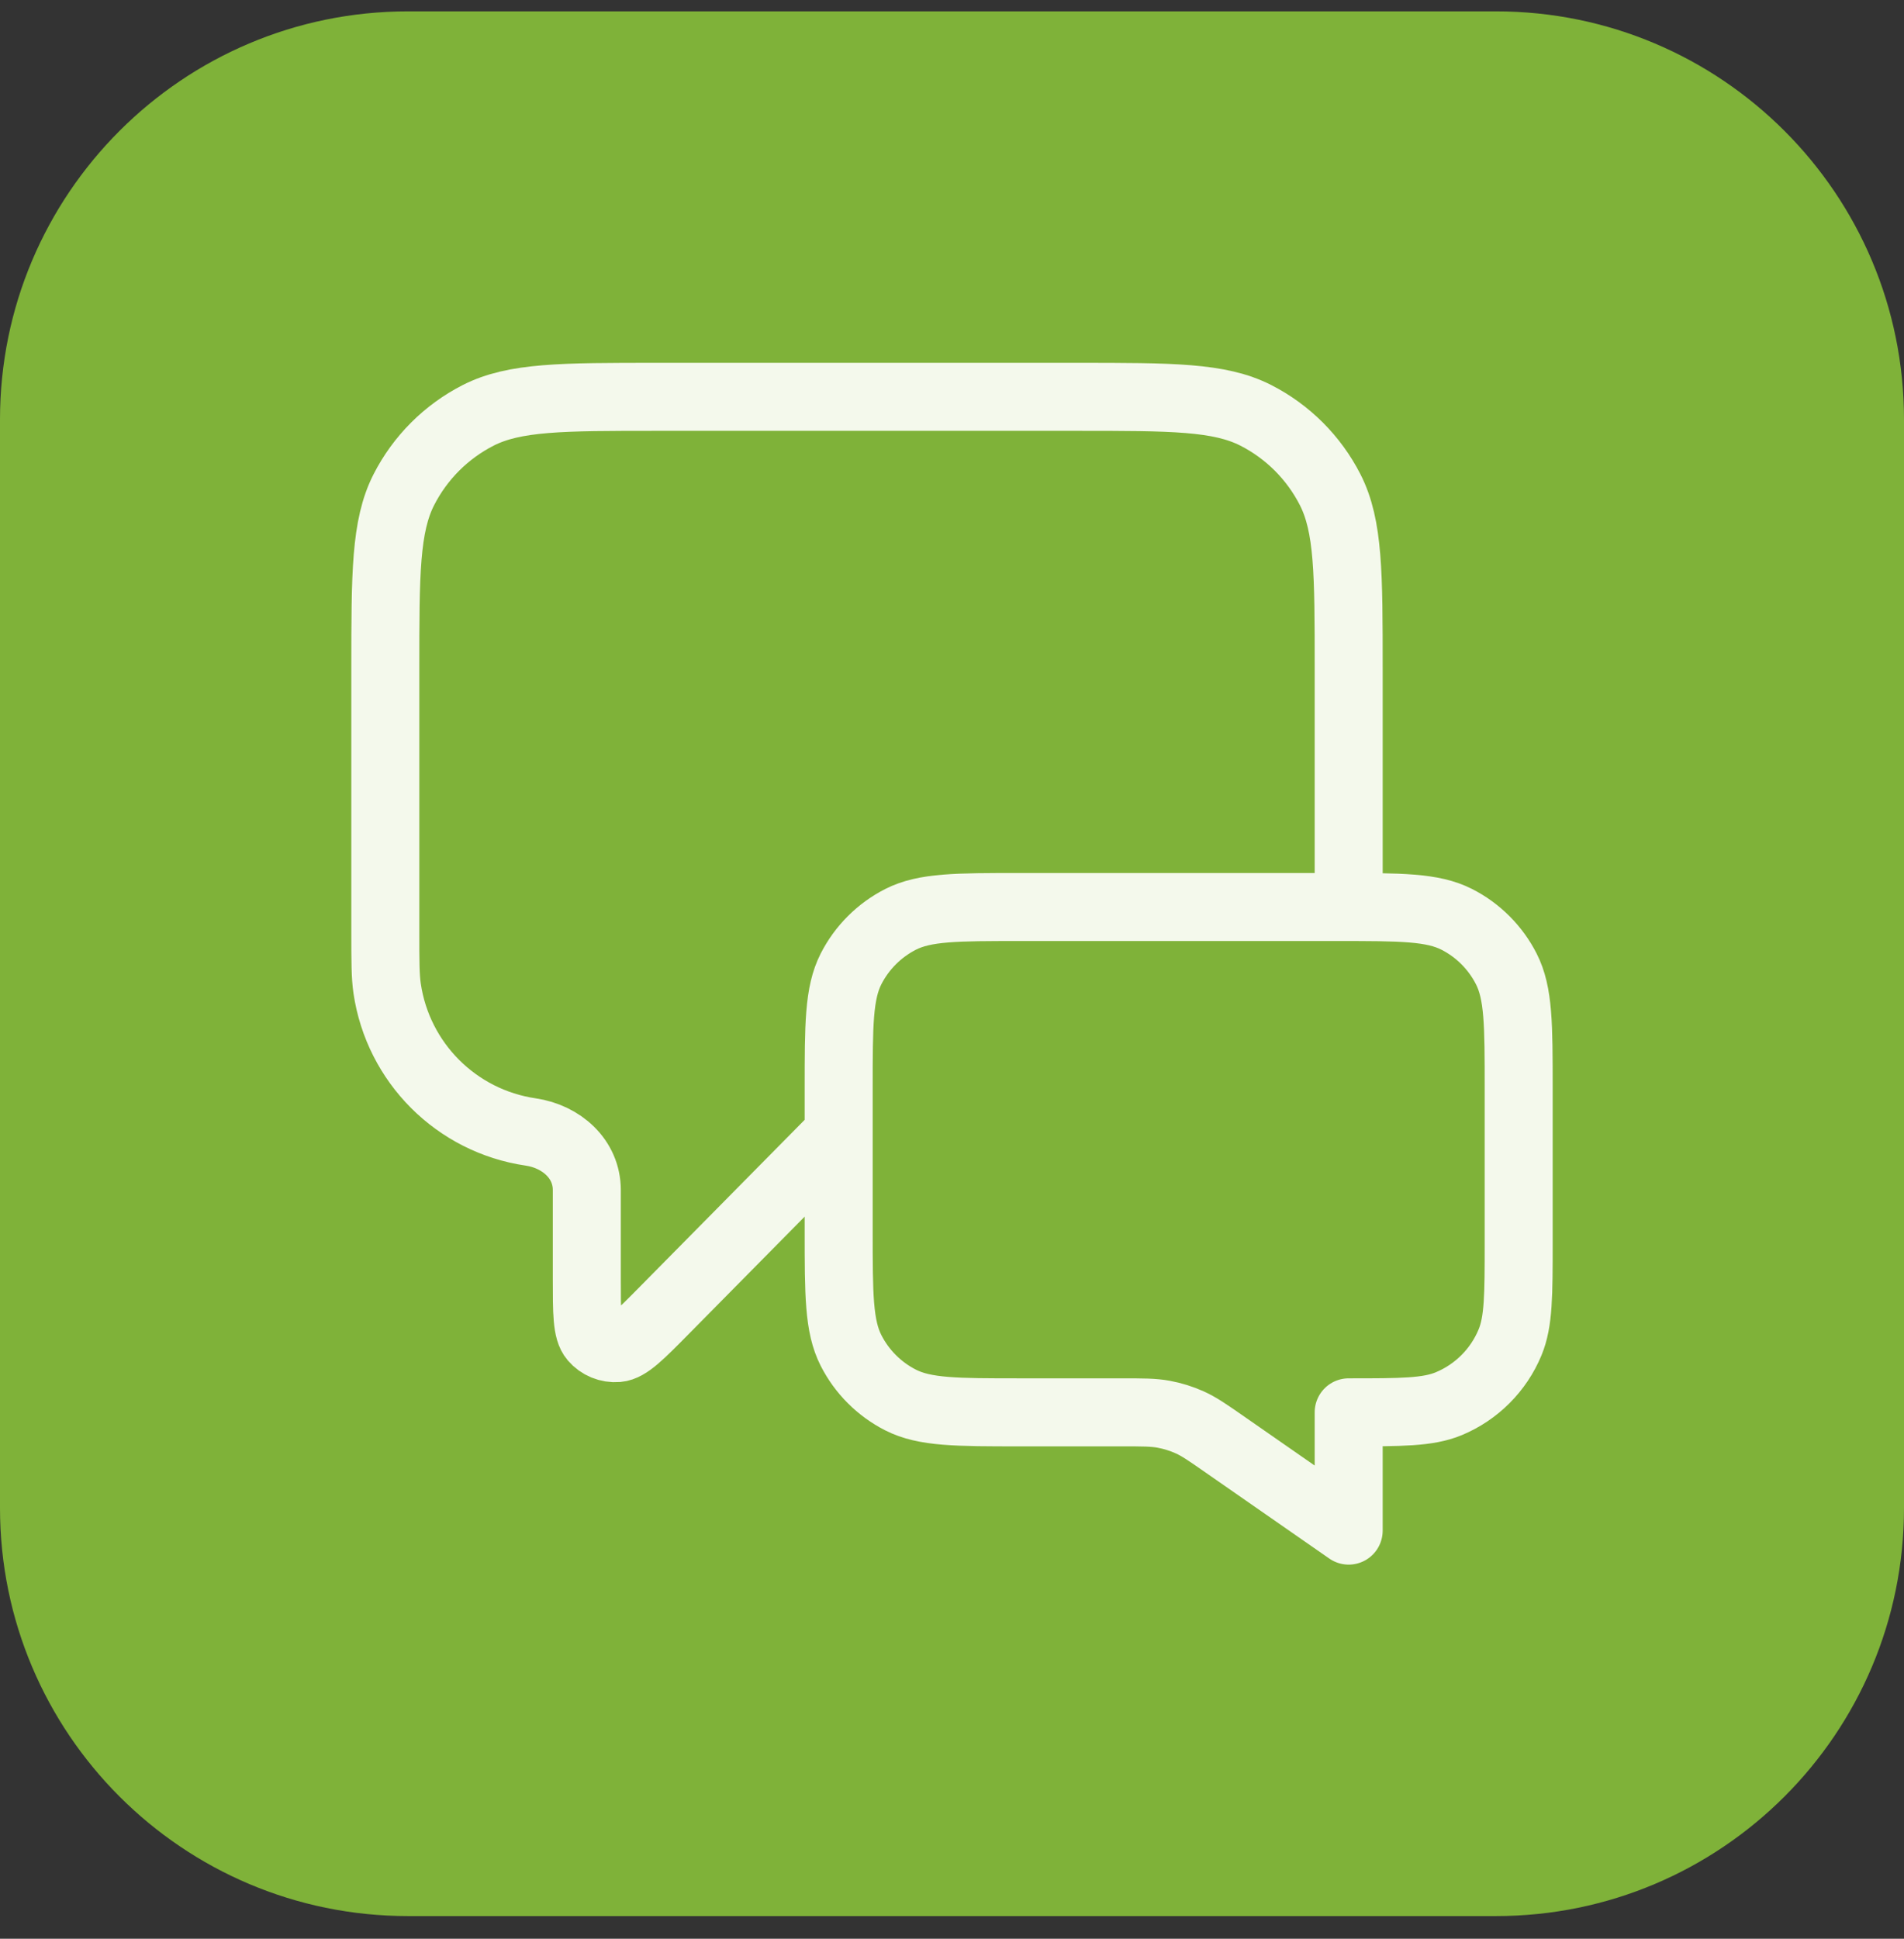
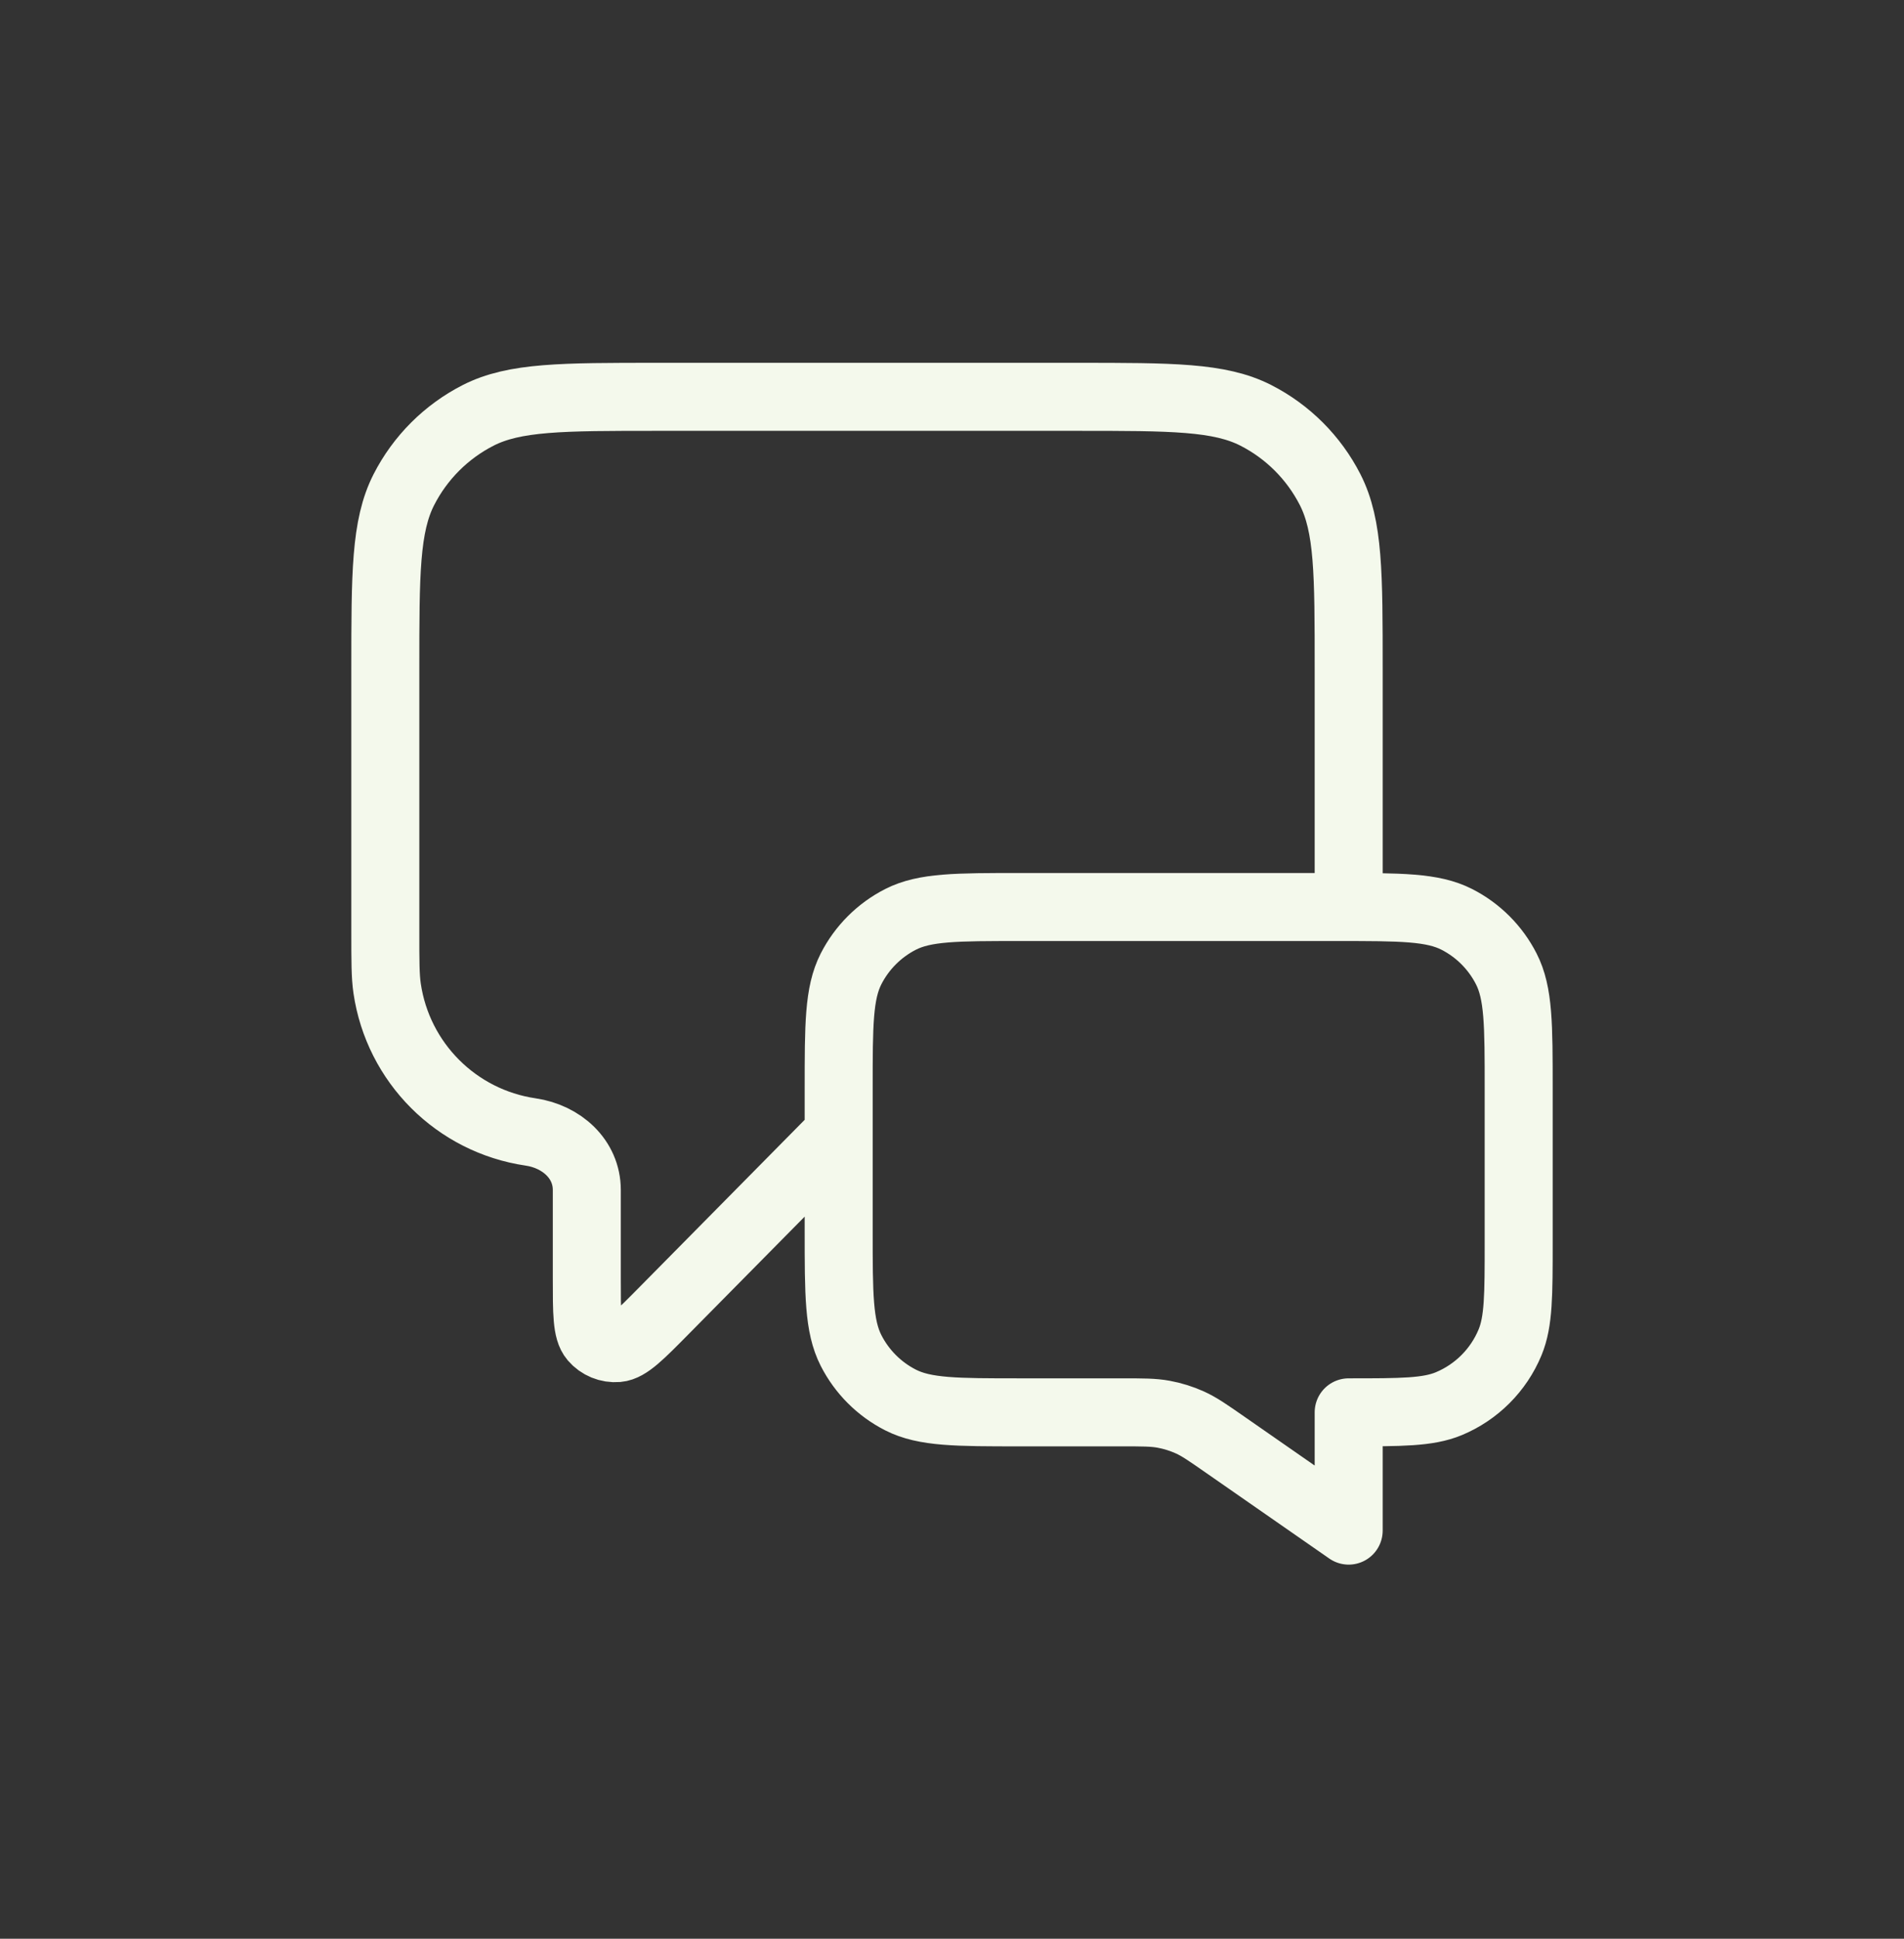
<svg xmlns="http://www.w3.org/2000/svg" width="56" height="57" viewBox="0 0 56 57" fill="none">
  <rect x="0" y="0" width="56" height="57" fill="#333333" stroke="none" />
-   <path d="M0 12.334C0 5.707 5.373 0.334 12 0.334H44C50.627 0.334 56 5.707 56 12.334V44.334C56 50.961 50.627 56.334 44 56.334H12C5.373 56.334 0 50.961 0 44.334V12.334Z" fill="#7FB239" />
  <path d="M24.667 33.334L19.541 38.523C18.826 39.247 18.469 39.609 18.162 39.635C17.895 39.657 17.634 39.55 17.46 39.347C17.259 39.113 17.259 38.604 17.259 37.587V34.987C17.259 34.074 16.512 33.413 15.609 33.281V33.281C13.423 32.961 11.706 31.244 11.386 29.059C11.333 28.698 11.333 28.268 11.333 27.408V19.667C11.333 16.867 11.333 15.467 11.878 14.397C12.358 13.457 13.123 12.692 14.063 12.212C15.133 11.667 16.533 11.667 19.333 11.667H31.667C34.467 11.667 35.867 11.667 36.937 12.212C37.877 12.692 38.642 13.457 39.122 14.397C39.667 15.467 39.667 16.867 39.667 19.667V26.667M39.667 45.001L36.039 42.479C35.529 42.124 35.275 41.947 34.997 41.821C34.751 41.71 34.492 41.629 34.226 41.58C33.926 41.524 33.616 41.524 32.995 41.524H30C28.133 41.524 27.2 41.524 26.487 41.161C25.86 40.842 25.35 40.332 25.03 39.704C24.667 38.991 24.667 38.058 24.667 36.191V32.001C24.667 30.134 24.667 29.2 25.03 28.487C25.35 27.86 25.86 27.35 26.487 27.03C27.2 26.667 28.133 26.667 30 26.667H39.333C41.2 26.667 42.134 26.667 42.847 27.03C43.474 27.35 43.984 27.86 44.303 28.487C44.667 29.2 44.667 30.134 44.667 32.001V36.524C44.667 38.078 44.667 38.854 44.413 39.467C44.075 40.283 43.426 40.932 42.609 41.271C41.996 41.524 41.22 41.524 39.667 41.524V45.001Z" stroke="#F4F9EC" stroke-width="2" stroke-linecap="round" stroke-linejoin="round" />
</svg>